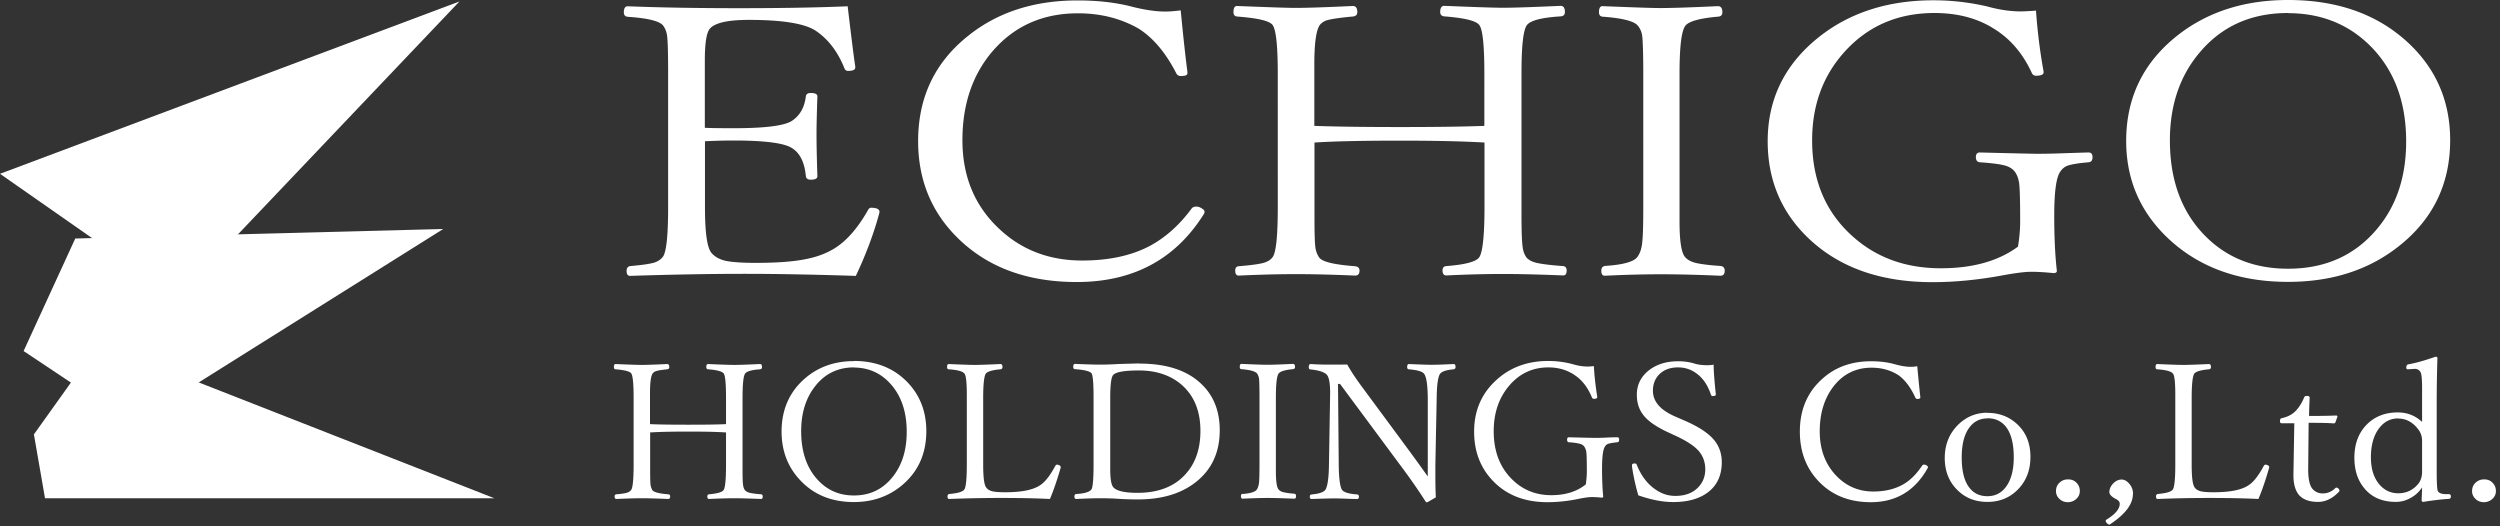
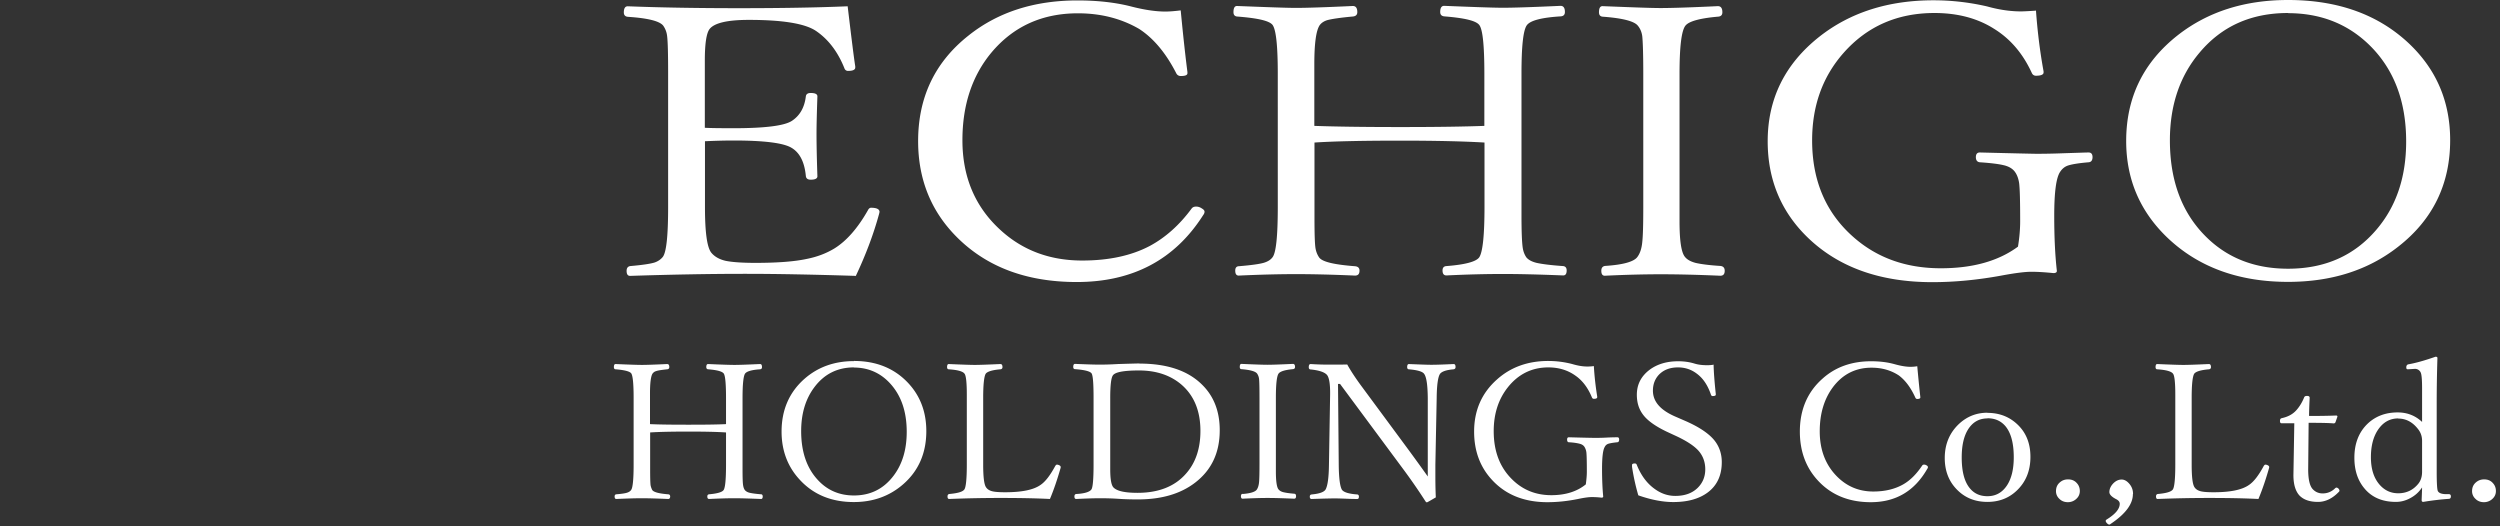
<svg xmlns="http://www.w3.org/2000/svg" width="171" height="36" fill="none">
  <rect width="100%" height="100%" fill="#333333" stroke="none" />
  <path d="M58.52 18.87c-2.85-.09-5.38-.14-7.56-.14-2.45 0-5.07.05-7.86.14-.16 0-.24-.11-.24-.34 0-.19.08-.3.24-.33.81-.07 1.36-.15 1.66-.24.24-.08.43-.21.57-.38.25-.31.37-1.45.37-3.41V5.06c0-1.35-.02-2.22-.07-2.6a1.51 1.51 0 00-.27-.71c-.25-.31-1.05-.51-2.42-.6-.18-.02-.27-.12-.27-.3 0-.28.09-.42.27-.42 2.05.08 4.59.13 7.62.13 2.81 0 5.28-.04 7.42-.13.26 2.18.43 3.55.52 4.11v.08c0 .15-.16.23-.49.23a.25.25 0 01-.24-.15c-.45-1.14-1.1-2-1.95-2.58-.75-.51-2.28-.76-4.61-.76-1.45 0-2.34.21-2.67.62-.22.28-.33 1-.33 2.17v4.59c.35.02 1 .03 1.95.03 2.19 0 3.53-.17 4.03-.52.53-.36.84-.91.93-1.66.02-.15.13-.23.33-.23.31 0 .46.08.46.23-.04 1.18-.06 2.03-.06 2.55 0 .73.02 1.7.06 2.92 0 .15-.15.23-.46.23-.2 0-.31-.08-.33-.25-.09-.96-.42-1.6-.98-1.93-.54-.33-1.86-.5-3.97-.5-.64 0-1.29.02-1.95.05v4.52c0 1.7.14 2.73.43 3.1.22.27.55.46.98.56.44.09 1.12.14 2.06.14 1.49 0 2.66-.09 3.49-.27.71-.14 1.34-.38 1.9-.72.82-.51 1.58-1.37 2.28-2.6.06-.12.13-.18.22-.18.39 0 .58.1.58.29l-.03.13c-.37 1.36-.9 2.78-1.6 4.26l-.01-.02zM80.76.71c.15 1.56.3 2.97.46 4.22v.08c0 .13-.15.19-.46.19a.33.33 0 01-.3-.18c-.7-1.37-1.54-2.39-2.54-3.04C76.7 1.27 75.3.91 73.73.91c-2.45 0-4.42.9-5.92 2.69-1.32 1.59-1.98 3.59-1.98 5.99 0 2.52.87 4.57 2.61 6.15 1.52 1.39 3.38 2.08 5.58 2.08 1.82 0 3.36-.33 4.63-1 1.06-.57 2.02-1.42 2.86-2.56.06-.08.16-.13.3-.13.14 0 .27.04.4.13.12.07.18.14.18.22 0 .08-.03.15-.09.23-1.94 3.05-4.82 4.58-8.65 4.58-3.4 0-6.12-1.01-8.16-3.03-1.79-1.77-2.69-3.97-2.69-6.61 0-3 1.15-5.41 3.46-7.23C68.26.83 70.74.03 73.7.03c1.33 0 2.53.13 3.58.39.95.25 1.76.37 2.42.37.31 0 .66-.03 1.06-.08zm9.15 9.06v5.07c0 1.11.02 1.82.07 2.14.04.23.12.44.25.63.21.3 1.02.49 2.45.6.21.02.31.12.31.3 0 .23-.1.34-.31.34-1.6-.07-2.94-.1-4.03-.1-1.09 0-2.4.03-3.92.1-.16 0-.24-.11-.24-.34 0-.19.08-.29.24-.3.86-.07 1.43-.15 1.73-.24.25-.08.44-.19.57-.36.25-.29.37-1.44.37-3.46V5.04c0-1.84-.11-2.95-.34-3.31-.19-.3-1-.49-2.45-.6-.16-.02-.24-.12-.24-.3 0-.28.08-.42.24-.42 2.06.08 3.41.13 4.04.13.69 0 1.98-.04 3.88-.13.21 0 .31.14.31.42 0 .18-.1.28-.31.3-.88.08-1.46.17-1.75.25-.22.07-.39.18-.51.34-.25.36-.37 1.26-.37 2.68v4.21c1.38.05 3.35.08 5.89.08 2.54 0 4.42-.03 5.74-.08V5.03c0-1.89-.11-3-.34-3.31-.21-.3-1.01-.49-2.4-.6-.19-.02-.28-.12-.28-.3 0-.28.09-.42.27-.42 2.01.08 3.36.13 4.04.13.68 0 1.96-.04 3.92-.13.2 0 .3.14.3.42 0 .19-.1.29-.3.3-1.29.08-2.06.28-2.3.6-.25.33-.37 1.43-.37 3.31v9.7c0 1.13.03 1.88.09 2.25.04.24.12.44.24.62.15.18.38.3.7.38.36.08.96.16 1.82.22.16.02.24.12.24.3 0 .23-.08.34-.24.34-1.72-.07-3.09-.1-4.1-.1-1.14 0-2.44.03-3.88.1-.18 0-.27-.11-.27-.34 0-.19.09-.29.27-.3 1.28-.1 2.03-.3 2.24-.6.24-.36.36-1.52.36-3.46V9.75c-1.32-.08-3.24-.13-5.74-.13s-4.51.04-5.89.13v.02zm19.87 8.42c1.25-.08 1.99-.29 2.22-.62.18-.24.29-.58.33-1 .05-.44.07-1.24.07-2.41V5.05c0-1.35-.03-2.21-.07-2.58-.04-.28-.14-.52-.3-.71-.24-.31-1.04-.52-2.42-.62-.16-.02-.24-.12-.24-.3 0-.28.08-.42.24-.42 2.01.08 3.34.13 3.98.13.72 0 2.02-.04 3.91-.13.21 0 .31.14.31.42 0 .19-.1.29-.31.3-1.25.11-1.99.32-2.22.62-.27.35-.4 1.45-.4 3.29v10.1c0 1.31.12 2.12.37 2.42.15.19.39.32.72.41.34.08.9.16 1.7.21.2.02.3.13.3.33 0 .23-.1.34-.3.34-1.61-.07-2.97-.1-4.07-.1s-2.38.03-3.83.1c-.16 0-.24-.11-.24-.34 0-.19.08-.3.25-.33zM139.26.71c.1 1.41.27 2.8.52 4.17v.08c0 .14-.17.22-.52.22-.13 0-.22-.06-.28-.18-.61-1.33-1.46-2.33-2.57-3.02-1.14-.73-2.51-1.09-4.09-1.09-2.54 0-4.61.91-6.22 2.73-1.43 1.62-2.15 3.61-2.15 5.98 0 2.76.94 4.96 2.83 6.62 1.61 1.42 3.6 2.13 5.97 2.13 2.18 0 3.94-.49 5.28-1.48.1-.61.15-1.19.15-1.74 0-1.34-.02-2.2-.07-2.6-.05-.33-.15-.59-.3-.79-.16-.21-.41-.36-.76-.44-.33-.08-.87-.15-1.63-.2-.18-.02-.27-.14-.27-.35 0-.21.09-.32.27-.32 2.39.06 3.69.09 3.89.09.52 0 1.15-.01 1.91-.04.95-.03 1.5-.05 1.64-.05.18 0 .27.11.27.32 0 .21-.09.34-.27.35-.7.06-1.17.14-1.43.23-.22.08-.39.23-.52.43-.27.4-.4 1.4-.4 3.01 0 1.46.06 2.71.18 3.76 0 .1-.08.15-.24.15-.59-.06-1.09-.09-1.51-.09-.44 0-1.14.09-2.1.27-1.65.3-3.21.44-4.67.44-3.58 0-6.43-1.02-8.54-3.07-1.81-1.76-2.72-3.95-2.72-6.57 0-2.89 1.17-5.27 3.51-7.13 2.11-1.67 4.72-2.51 7.83-2.51 1.23 0 2.46.14 3.67.42.82.23 1.6.34 2.31.34.2 0 .54-.02 1.01-.05l.02-.02zM156.501 0c3.44 0 6.22 1.01 8.33 3.03 1.84 1.77 2.76 3.95 2.76 6.56 0 3-1.18 5.43-3.55 7.28-2.05 1.61-4.56 2.41-7.54 2.41-3.42 0-6.19-1.03-8.31-3.08-1.84-1.79-2.76-3.97-2.76-6.56 0-2.98 1.18-5.39 3.54-7.24 2.05-1.6 4.56-2.4 7.53-2.4zm0 .89c-2.52 0-4.54.9-6.06 2.72-1.34 1.59-2.02 3.59-2.02 5.99 0 2.83.86 5.05 2.57 6.69 1.46 1.4 3.3 2.09 5.51 2.09 2.53 0 4.55-.9 6.07-2.7 1.34-1.58 2.01-3.58 2.01-6 0-2.81-.87-5.04-2.61-6.69-1.48-1.4-3.31-2.09-5.48-2.09l.01-.01zM44.47 29.58v2.54c0 .55.01.91.03 1.07.02.11.06.22.11.32.09.15.46.25 1.09.3.09 0 .14.06.14.15 0 .11-.05.17-.14.17-.72-.03-1.32-.05-1.8-.05s-1.07.02-1.75.05c-.07 0-.11-.06-.11-.17 0-.09.04-.14.11-.15.38-.03.64-.07.77-.12.11-.04.2-.1.25-.18.11-.14.17-.72.17-1.73v-4.56c0-.92-.05-1.47-.15-1.66-.08-.15-.45-.25-1.09-.3-.07 0-.11-.06-.11-.15 0-.14.04-.21.11-.21.92.04 1.52.06 1.81.06.31 0 .88-.02 1.73-.06.09 0 .14.07.14.21 0 .09-.05.14-.14.15-.39.04-.65.08-.78.13-.1.03-.17.09-.23.17-.11.18-.17.63-.17 1.34v2.11c.62.03 1.5.04 2.63.04s1.98-.01 2.57-.04v-1.79c0-.95-.05-1.5-.15-1.66-.09-.15-.45-.25-1.07-.3-.08 0-.13-.06-.13-.15 0-.14.04-.21.12-.21.9.04 1.5.06 1.81.06.31 0 .88-.02 1.75-.06.09 0 .13.07.13.21 0 .09-.04.14-.13.15-.58.04-.92.14-1.03.3-.11.17-.17.72-.17 1.66v4.86c0 .57.01.94.04 1.12.02.12.05.22.11.31.07.09.17.15.31.19.16.04.43.08.81.11.07 0 .11.06.11.15 0 .11-.04.17-.11.17-.77-.03-1.38-.05-1.83-.05-.51 0-1.09.02-1.73.05-.08 0-.12-.06-.12-.17 0-.09.04-.14.12-.15.57-.05.91-.15 1-.3.11-.18.16-.76.16-1.73v-2.2c-.59-.04-1.45-.06-2.57-.06-1.12 0-2.02.02-2.63.06h.01zm13.94-4.89c1.54 0 2.78.51 3.72 1.52.82.88 1.23 1.98 1.23 3.28 0 1.5-.53 2.72-1.59 3.64-.92.8-2.04 1.21-3.37 1.21-1.53 0-2.77-.51-3.71-1.54-.82-.89-1.23-1.99-1.23-3.28 0-1.49.53-2.7 1.58-3.62.92-.8 2.04-1.2 3.37-1.2v-.01zm0 .44c-1.12 0-2.03.45-2.71 1.36-.6.8-.9 1.8-.9 3 0 1.41.38 2.53 1.15 3.35.65.7 1.47 1.05 2.46 1.05 1.13 0 2.03-.45 2.71-1.35.6-.79.9-1.79.9-3 0-1.41-.39-2.52-1.17-3.35-.66-.7-1.48-1.05-2.45-1.05l.01-.01zm13.41 9c-.97-.05-2.11-.07-3.4-.07-1.08 0-2.25.02-3.5.07-.07 0-.11-.06-.11-.17 0-.1.04-.15.11-.17.58-.05.93-.15 1.04-.31.11-.15.17-.72.17-1.71v-4.78c0-.8-.05-1.28-.15-1.42-.11-.17-.48-.27-1.09-.31-.07 0-.11-.06-.11-.15 0-.14.04-.21.11-.21.92.04 1.52.06 1.79.06.29 0 .88-.02 1.75-.06.09 0 .14.07.14.21 0 .09-.05.14-.14.15-.58.05-.91.16-1.01.31-.11.19-.17.74-.17 1.64v4.56c0 .84.06 1.35.19 1.55.09.14.23.23.42.28.19.05.49.07.89.07 1.13 0 1.94-.16 2.42-.5.33-.22.66-.65 1.01-1.3.04-.06.08-.09.11-.09.06 0 .12.02.18.05.05.03.08.07.08.1v.06c-.22.77-.46 1.49-.73 2.13v.01zm6.12-9.26c1.87 0 3.29.47 4.26 1.42.82.79 1.23 1.84 1.23 3.14 0 1.53-.56 2.72-1.68 3.58-1 .77-2.3 1.15-3.92 1.15-.43 0-.87-.01-1.31-.04-.44-.03-.87-.04-1.27-.04-.47 0-1.01.02-1.64.05-.08 0-.12-.06-.12-.17 0-.1.04-.16.12-.17.57-.03.92-.14 1.04-.31.1-.14.15-.71.15-1.71v-4.56c0-.95-.04-1.5-.13-1.66-.09-.15-.47-.25-1.14-.3-.08 0-.12-.06-.12-.15 0-.14.04-.21.12-.21.73.03 1.29.05 1.69.05.35 0 .76-.01 1.25-.04.96-.03 1.45-.04 1.47-.04v.01zm-2 2.35v4.88c0 .66.07 1.08.22 1.24.24.25.78.37 1.65.37 1.44 0 2.55-.44 3.31-1.31.66-.74.99-1.72.99-2.92 0-1.38-.44-2.44-1.32-3.19-.75-.63-1.71-.95-2.88-.95-1.04 0-1.64.11-1.79.34-.12.17-.18.69-.18 1.55v-.01zm9.04 6.57c.56-.04.89-.15.99-.31.08-.12.13-.29.15-.5.02-.22.03-.62.03-1.21v-4.56c0-.68-.01-1.11-.03-1.29a.816.816 0 00-.13-.36c-.11-.16-.47-.26-1.08-.31-.07 0-.11-.06-.11-.15 0-.14.04-.21.11-.21.9.04 1.49.06 1.78.06.32 0 .9-.02 1.75-.06.09 0 .14.07.14.21 0 .09-.05.14-.14.15-.56.05-.89.16-.99.31-.12.18-.18.73-.18 1.64v5.05c0 .66.06 1.06.17 1.21.07.09.17.16.32.2.15.04.4.08.76.11.09 0 .13.06.13.17 0 .11-.04.17-.13.17-.72-.03-1.33-.05-1.82-.05s-1.06.02-1.71.05c-.07 0-.11-.06-.11-.17 0-.1.04-.15.11-.17l-.01.02zm6.69-7.53h-.15l.05 5.54c.01.93.09 1.49.22 1.7.12.17.47.28 1.05.32.07.01.11.06.11.15 0 .11-.04.16-.11.16-.13 0-.31 0-.55-.01-.48-.02-.81-.03-1.01-.03-.16 0-.68.01-1.56.04-.09 0-.13-.05-.13-.16 0-.09.04-.14.13-.15.53-.05.84-.16.95-.34.14-.25.22-.81.23-1.68l.08-4.81c.01-.7-.06-1.15-.21-1.34-.16-.19-.53-.32-1.12-.38-.09 0-.13-.06-.13-.15 0-.15.04-.22.13-.22.47.03.89.04 1.26.04.44 0 .85 0 1.24-.01.25.45.6.98 1.04 1.57l3.17 4.29c.58.79 1.01 1.39 1.3 1.8v-5.38c-.01-.88-.09-1.43-.25-1.64-.11-.16-.46-.26-1.04-.31-.08 0-.12-.06-.12-.15 0-.14.04-.21.12-.21.74.03 1.25.05 1.53.05.37 0 .88-.02 1.53-.05.09 0 .13.07.13.21 0 .08-.04.13-.13.15-.5.04-.81.15-.93.31-.14.2-.22.75-.23 1.64l-.09 4.58v.65c0 .39 0 .91.03 1.58-.38.22-.58.34-.61.34-.03 0-.06-.02-.09-.06-.43-.67-.94-1.42-1.55-2.24l-4.3-5.8h.01zm17.35-1.22c.04.71.12 1.4.23 2.09v.04c0 .07-.08.11-.23.11-.06 0-.1-.03-.13-.09-.27-.66-.65-1.17-1.15-1.51-.51-.36-1.12-.55-1.83-.55-1.13 0-2.06.46-2.78 1.37-.64.81-.96 1.81-.96 2.99 0 1.38.42 2.48 1.27 3.31.72.71 1.61 1.07 2.67 1.07.97 0 1.76-.25 2.36-.74.04-.31.07-.59.07-.87 0-.67-.01-1.1-.03-1.3a.94.94 0 00-.13-.39c-.07-.11-.18-.18-.34-.22-.15-.04-.39-.08-.73-.1-.08 0-.12-.07-.12-.18 0-.11.04-.16.12-.16 1.07.03 1.65.04 1.74.04.23 0 .52 0 .85-.02.43-.02.67-.02.73-.02.08 0 .12.05.12.16s-.04.17-.12.18c-.31.03-.52.07-.64.11-.1.04-.18.11-.23.22-.12.2-.18.7-.18 1.5 0 .73.03 1.36.08 1.88 0 .05-.04.08-.11.08a5.92 5.92 0 00-.67-.04c-.2 0-.51.04-.94.13-.74.15-1.43.22-2.09.22-1.6 0-2.87-.51-3.81-1.54-.81-.88-1.21-1.98-1.21-3.29 0-1.45.52-2.64 1.57-3.57.94-.84 2.11-1.26 3.5-1.26.55 0 1.1.07 1.64.21.37.11.71.17 1.03.17.09 0 .24 0 .45-.03zm8.19-.1c.01.5.06 1.17.15 2.01v.04c0 .07-.07.1-.22.1-.05 0-.09-.03-.11-.09-.22-.65-.54-1.13-.98-1.45-.37-.28-.8-.42-1.27-.42-.56 0-.99.17-1.31.5-.27.29-.41.65-.41 1.09 0 .74.5 1.32 1.5 1.76l.69.3c.97.42 1.65.88 2.03 1.36.32.41.49.9.49 1.47 0 .9-.32 1.6-.97 2.08-.58.43-1.36.65-2.35.65-.71 0-1.51-.15-2.39-.46-.17-.58-.32-1.23-.43-1.95v-.1c-.01-.09.06-.13.19-.13.07 0 .11.03.13.08.28.71.68 1.26 1.2 1.64.44.33.92.5 1.44.5.66 0 1.18-.19 1.56-.58.32-.33.49-.74.49-1.24s-.16-.94-.49-1.3c-.3-.32-.79-.64-1.47-.96l-.69-.32c-.79-.38-1.33-.77-1.63-1.19-.27-.37-.4-.81-.4-1.33 0-.71.3-1.28.89-1.72.52-.38 1.17-.57 1.94-.57.39 0 .76.05 1.12.16.26.08.54.11.86.11.16 0 .32-.01.45-.04h-.01zm13.93.1c.07.78.14 1.49.21 2.11v.04c0 .06-.07.1-.21.1-.06 0-.1-.03-.13-.09-.31-.69-.69-1.19-1.13-1.52-.55-.36-1.17-.53-1.87-.53-1.09 0-1.98.45-2.65 1.35-.59.8-.89 1.8-.89 3 0 1.26.39 2.29 1.17 3.08.68.69 1.51 1.04 2.49 1.04.81 0 1.5-.17 2.07-.5.48-.28.9-.71 1.28-1.28.03-.04.07-.06.13-.06s.12.02.18.06c.05.03.08.07.08.11 0 .04-.01.08-.04.11-.87 1.53-2.16 2.29-3.87 2.29-1.52 0-2.74-.51-3.65-1.52-.8-.88-1.2-1.99-1.2-3.31 0-1.5.52-2.71 1.55-3.62.89-.8 2-1.19 3.33-1.19.6 0 1.13.07 1.6.2.43.12.79.18 1.08.18.14 0 .3-.01.47-.04v-.01zm4.801 3.2c.88 0 1.6.31 2.17.91.52.55.77 1.25.77 2.1 0 .96-.32 1.73-.95 2.32-.54.51-1.21.76-1.99.76-.89 0-1.61-.31-2.17-.93-.5-.55-.75-1.24-.75-2.07 0-.95.33-1.73.98-2.34.55-.51 1.2-.76 1.94-.76v.01zm0 .38c-.57 0-1.01.25-1.33.76-.29.47-.43 1.1-.43 1.91 0 .95.18 1.65.55 2.1.3.37.7.55 1.21.55.57 0 1.02-.25 1.35-.76.3-.47.45-1.1.45-1.9 0-.97-.19-1.67-.57-2.13-.31-.36-.71-.54-1.22-.54l-.01.01zm5.519 4.17c.24 0 .44.08.59.25.14.15.21.33.21.55 0 .22-.09.41-.27.56a.84.84 0 01-.54.2c-.25 0-.45-.08-.61-.25a.694.694 0 01-.21-.51c0-.25.09-.45.27-.6.15-.13.33-.2.55-.2h.01zm4.43 1c0 .69-.51 1.37-1.53 2.05-.03.03-.05.04-.08.04-.05 0-.11-.03-.17-.1-.05-.05-.08-.1-.08-.15 0-.04.02-.07.07-.1.6-.37.89-.73.89-1.07 0-.13-.08-.23-.23-.31-.32-.16-.48-.33-.48-.49 0-.22.1-.43.29-.62.17-.16.35-.24.55-.24.2 0 .38.11.55.32.16.2.23.42.23.67h-.01zm8.59.34c-.97-.05-2.11-.07-3.4-.07-1.08 0-2.25.02-3.5.07-.07 0-.11-.06-.11-.17 0-.1.04-.15.11-.17.58-.05.93-.15 1.04-.31.11-.15.17-.72.17-1.71v-4.78c0-.8-.05-1.28-.15-1.42-.11-.17-.48-.27-1.09-.31-.07 0-.11-.06-.11-.15 0-.14.04-.21.11-.21.92.04 1.52.06 1.79.06.29 0 .88-.02 1.75-.06.09 0 .14.07.14.21 0 .09-.05.14-.14.15-.58.05-.91.16-1.01.31-.11.19-.17.74-.17 1.64v4.56c0 .84.06 1.35.19 1.55.09.14.23.23.42.28.19.05.49.07.89.07 1.13 0 1.94-.16 2.42-.5.33-.22.66-.65 1.01-1.3.04-.06.08-.09.11-.09.06 0 .12.02.18.05.05.03.08.07.08.1v.06c-.22.77-.46 1.49-.73 2.13v.01zm2.45-5.18h-.85c-.09.01-.13-.04-.13-.16s.04-.17.13-.19c.41-.09.73-.26.97-.52.23-.25.41-.55.55-.89.03-.08.09-.11.2-.11.12 0 .18.04.18.13-.03.63-.04 1.05-.04 1.24.51 0 1.13 0 1.86-.03.05 0 .08.03.08.08l-.13.37c-.02.06-.07.09-.13.09-.33-.03-.9-.04-1.71-.04l-.03 3.19c0 .63.09 1.06.27 1.3.18.22.42.34.72.34.33 0 .62-.12.86-.36.03-.02.05-.04.08-.04.05 0 .1.03.15.08.04.05.06.09.06.13 0 .03-.01.05-.04.08-.44.46-.92.69-1.43.69-.57 0-.99-.15-1.27-.44-.27-.3-.41-.76-.41-1.39l.03-1.76.03-1.78v-.01zm8.74-.07v-2.32c0-.58-.03-.93-.09-1.07a.422.422 0 00-.4-.26l-.49.03c-.07 0-.1-.04-.1-.13 0-.12.05-.19.14-.21.52-.09 1.15-.27 1.86-.52.09 0 .13.03.13.09-.04 1.25-.05 2.27-.05 3.07v4.73c0 .77.03 1.21.08 1.3.07.13.24.2.52.21h.25c.08.01.12.06.12.15 0 .1-.04.16-.12.17-.58.04-1.17.11-1.77.21-.07 0-.11-.04-.11-.12.02-.48.03-.77.03-.87-.22.33-.5.58-.86.76-.31.16-.62.23-.93.23-.93 0-1.65-.31-2.16-.93-.45-.54-.68-1.23-.68-2.09 0-1 .32-1.79.95-2.37.54-.49 1.21-.73 2.01-.73.66 0 1.21.22 1.67.65v.02zm-1.63-.26c-.59 0-1.05.27-1.4.8-.31.47-.47 1.09-.47 1.85 0 .81.2 1.44.61 1.9.34.38.76.57 1.26.57.56 0 1.02-.22 1.37-.65.17-.21.26-.48.26-.82v-2.12c0-.3-.09-.56-.26-.78-.38-.5-.84-.74-1.37-.74v-.01zm5.88 4.17c.24 0 .44.08.59.25.14.15.21.33.21.55 0 .22-.09.41-.27.56a.84.84 0 01-.54.2c-.25 0-.45-.08-.61-.25a.694.694 0 01-.21-.51c0-.25.09-.45.27-.6.15-.13.34-.2.55-.2h.01z" fill="#fff" />
-   <path d="M6.859 23.788l25.63 10.042h-29.2l-.705-4.058 4.275-5.984z" fill="#fff" stroke="#fff" stroke-width=".5" stroke-miterlimit="10" />
-   <path d="M0 11.888L31.425.1 14.74 17.646l-5.761.512L0 11.888z" fill="#fff" />
-   <path d="M5.311 16.56l24.098-.623L9.083 28.693 1.93 23.922l3.38-7.362z" fill="#fff" stroke="#fff" stroke-width=".5" stroke-miterlimit="10" />
</svg>